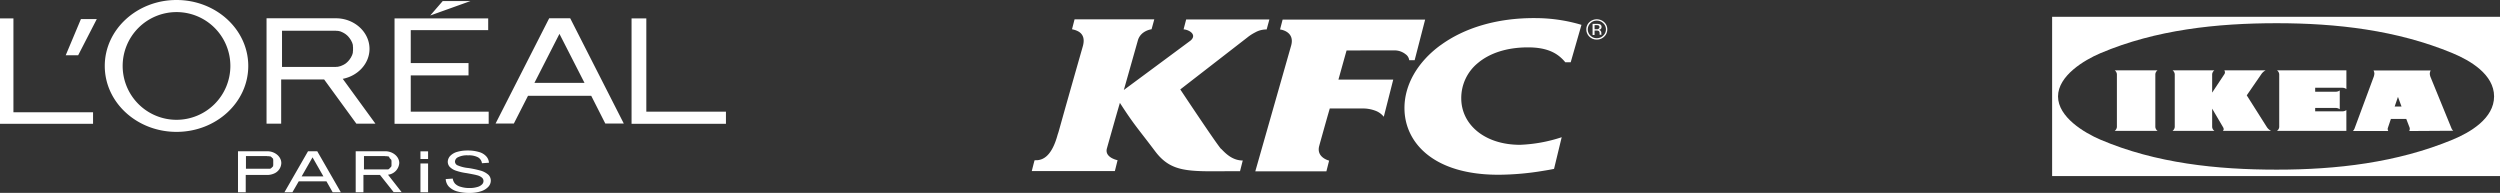
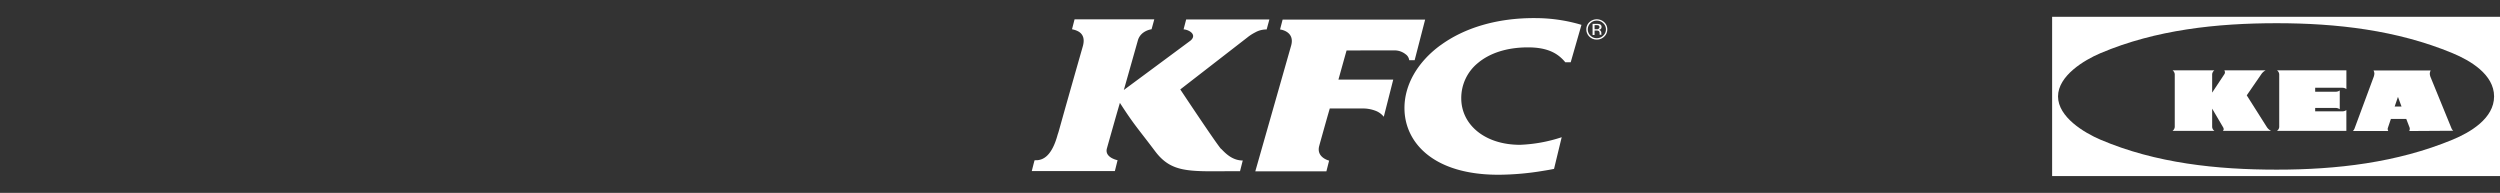
<svg xmlns="http://www.w3.org/2000/svg" viewBox="0 0 917.77 70.8">
  <rect x="0" y="0" width="917.77" height="70.8" fill="#333333" stroke="none" />
  <defs>
    <style>.a,.b{fill:#fff;}.a{fill-rule:evenodd;}</style>
  </defs>
-   <path class="a" d="M188.64,45.35h-6.71L201.61,6.71h7.72L229,45.35h-6.79l-5.16-10.17H193.83Zm25.94-14.92-9.2-18-9.19,18ZM157.94,5.69,162.52.4h10.17Zm-13.1,39.75H179.4V41H150.79V27.67H172V23.14H150.79V11.06h28.43V6.75H144.84Zm-47-38.73H123.3c6.8,0,12.35,5.06,12.35,11.23,0,5.38-4.22,9.91-9.82,11l12,16.47h-7L119,29.18H103.22V45.39H97.85V6.71Zm25.76,4.62.36,0,.35.05.36.08.35.09.31.14.31.13L126,12l.31.18.31.18.26.18.27.22.27.22.22.22.22.22.22.27.22.27.18.26.18.27.18.27.13.26.13.27.14.27.09.26.09.27.08.27.05.31,0,.31.05.31v1.24l-.05.31,0,.31-.05.31-.08.32-.09.26-.09.27-.14.26-.13.27-.13.27-.18.26-.18.27-.18.27-.22.26-.22.27-.22.22-.22.22-.27.23-.27.22-.26.18-.31.17-.31.18-.32.13-.31.14-.31.13-.35.09-.36.09-.35.09-.36,0-.35.05H103.53V11.28H123.3ZM64.8,4.44A19.77,19.77,0,1,0,84.57,24.21,19.75,19.75,0,0,0,64.8,4.44M64.8,0C50.28,0,38.46,10.84,38.46,24.21s11.78,24.2,26.34,24.2,26.34-10.83,26.34-24.2S79.33,0,64.8,0M0,45.44V6.75H4.93V41.22H34.16v4.22Zm231.81,0H266.5V41H237.27V6.75h-5.42V45.44ZM107.35,70.58h-2.93l8.66-15.06h3.38l8.66,15.06h-3l-2.27-4H109.66Zm11.38-5.82-4-7-4,7Zm11.94-9.24h10.71c2.84,0,5.19,1.95,5.19,4.35a4.63,4.63,0,0,1-4.13,4.27l5,6.39h-2.93l-5-6.3h-6.09v6.35h-2.84V55.52Zm10.8,1.82h.13l.13,0,.14,0,.13,0,.13.05.14,0,.13,0,.13,0,.14.09.13.09.09.09L143,58l.09.09.08.09.09.08.09.09.09.09.09.09.09.09,0,.09.05.09,0,.09.05.09,0,.13,0,.13v1.33l0,.14,0,.13-.05.09,0,.09-.05.09,0,.09-.09.08-.09.09-.09.09-.09.09-.09.09-.08.09-.09.09-.09.09-.09.09-.13.08-.14.09-.13,0-.13,0-.14,0-.13,0-.13,0-.14,0-.13,0h-8V57.3h7.73Zm-54.1-1.82h10.7c2.84,0,5.2,1.95,5.2,4.35A4.31,4.31,0,0,1,101,63.52a6.36,6.36,0,0,1-3,.71H90.21v6.35H87.37V55.52Zm10.79,1.82h.13l.14,0,.13,0,.13,0,.14.05.13,0,.13,0,.14,0,.13.09.13.09.14.09.09.09.08.09.09.09.09.08.09.09.09.09.09.09,0,.09,0,.09,0,.09.05.09,0,.09,0,.13,0,.13,0,.13v1.07l0,.13,0,.14,0,.13,0,.09-.05.09,0,.09,0,.09,0,.08-.09.09-.09.09-.09.09-.09.09-.09.09-.08.09-.09.09-.14.09-.13.08-.13.09-.14,0-.13,0-.13,0-.14,0-.13,0-.13,0-.14,0h-8V57.3H98Zm65.47,8.4,2.58-.18a3.59,3.59,0,0,0,.84,1.86,4.46,4.46,0,0,0,2.09,1.16,10.15,10.15,0,0,0,3.2.44,9.1,9.1,0,0,0,2.79-.35,3.76,3.76,0,0,0,1.78-.93,1.73,1.73,0,0,0,.58-1.29,1.59,1.59,0,0,0-.58-1.25,4.29,4.29,0,0,0-1.86-.88c-.58-.18-1.78-.4-3.74-.76a20.39,20.39,0,0,1-4-.93,5.6,5.6,0,0,1-2.22-1.38,2.81,2.81,0,0,1-.71-1.87,3.27,3.27,0,0,1,.88-2.13,5.66,5.66,0,0,1,2.62-1.51,13.28,13.28,0,0,1,3.82-.49,14.07,14.07,0,0,1,4.09.54,5.54,5.54,0,0,1,2.71,1.6,3.85,3.85,0,0,1,1,2.35l-2.57.18a2.94,2.94,0,0,0-1.47-2.18,7.21,7.21,0,0,0-3.64-.71,7.36,7.36,0,0,0-3.64.67,1.91,1.91,0,0,0-1.16,1.6,1.58,1.58,0,0,0,.8,1.33A13.34,13.34,0,0,0,172,61.69a37.17,37.17,0,0,1,4.62,1,7.31,7.31,0,0,1,2.71,1.51,3,3,0,0,1,.85,2.13,3.37,3.37,0,0,1-.94,2.27,6.14,6.14,0,0,1-2.75,1.64,12.59,12.59,0,0,1-4,.58,16.36,16.36,0,0,1-4.75-.58,6.76,6.76,0,0,1-3-1.77,4.41,4.41,0,0,1-1.11-2.71M154.35,60h2.8V70.58h-2.8Zm0-4.44h2.8v2.8h-2.8ZM24.12,20.3h4.57L35.53,7H29.71Z" />
  <path class="a" d="M753.35,6.16V64.64H917.77V6.16Zm147,45.12c-20.42,8.45-42.62,11-64.56,11s-44.38-2.35-64.69-11c-6-2.56-15.58-8.31-15.58-15.88s9.55-13.32,15.58-15.88c20.31-8.62,42.8-11,64.69-11s44.14,2.52,64.56,11c6.52,2.7,15.25,7.83,15.25,15.88S906.89,48.58,900.35,51.28Z" />
-   <path class="b" d="M792.07,25.81H776.32a2,2,0,0,1,.81,1.43V46.61a2,2,0,0,1-.81,1.43h15.75a1.93,1.93,0,0,1-.83-1.43V27.24A1.91,1.91,0,0,1,792.07,25.81Z" />
  <path class="b" d="M832.15,46.61,824.8,35l5.33-7.74a4.35,4.35,0,0,1,1.62-1.45H816.57a1.87,1.87,0,0,1,.23.75,1.39,1.39,0,0,1-.23.7L812.1,34V27.26a2,2,0,0,1,.83-1.45H797.55a2,2,0,0,1,.82,1.45V46.61a2,2,0,0,1-.82,1.43h15.38a1.93,1.93,0,0,1-.83-1.43V39.88l3.95,6.73a1.63,1.63,0,0,1,.29.83,1.13,1.13,0,0,1-.29.6h17.68A4,4,0,0,1,832.15,46.61Z" />
  <polygon class="b" points="858.94 40.11 858.94 40.1 858.94 40.11 858.94 40.11" />
  <path class="b" d="M849.92,40.88V39.63h7.63a2.51,2.51,0,0,1,1.39.48V33.2a2.43,2.43,0,0,1-1.4.47h-7.62V32.22H860a2.5,2.5,0,0,1,1.38.48V25.81H835.88a1.94,1.94,0,0,1,.84,1.43V46.63a1.9,1.9,0,0,1-.84,1.41h25.49V40.42a2.74,2.74,0,0,1-1.38.46Z" />
  <path class="b" d="M900.62,48a2.31,2.31,0,0,1-.7-1l-7.64-18.69A3.6,3.6,0,0,1,892,27a2.72,2.72,0,0,1,.33-1.14h-21a2.55,2.55,0,0,1,.32,1.12,4.24,4.24,0,0,1-.32,1.43l-6.93,18.69a2.6,2.6,0,0,1-.64,1h13a1.6,1.6,0,0,1-.22-.75,1.19,1.19,0,0,1,.06-.37l1.12-3.32h5.64l1.21,3.14a1.17,1.17,0,0,1,.08.46,2.23,2.23,0,0,1-.19.84ZM879.1,39.11l1.21-3.54,1.31,3.54Z" />
  <path class="b" d="M528.83,16.59c-8.54,6.24-13.26,14.66-13.24,23.1,0,12.5,10.49,24.54,34.7,24.46a102.5,102.5,0,0,0,16.12-1.42c1.4-.22,2.78-.46,4.09-.73l2.81-11.63A54.92,54.92,0,0,1,558,53.16c-12.89,0-21.54-7.36-21.56-17.06a16.56,16.56,0,0,1,6.15-13c4.25-3.56,10.52-5.71,18.36-5.71,6.21,0,9.84,1.66,12.31,4a13.43,13.43,0,0,1,1.36,1.46h2l3.95-13.73a59.19,59.19,0,0,0-16.47-2.47c-14.83-.19-26.87,3.81-35.24,9.94m-17,1.91A6.5,6.5,0,0,1,516,19.91a3.13,3.13,0,0,1,1.33,2.19h2l3.85-14.91H470.86l-.76,2.92-.18.71s5.72.62,4,6.16L460.83,62.9l22.21,0h3.89l1-3.94s-4.88-1.14-3.6-5.51c.06-.27,1.89-6.8,3-10.72l.84-2.91h12a13,13,0,0,1,4.61.78A7.1,7.1,0,0,1,508,42.87l3.47-13.65H491.35l2.17-7.79.82-2.91ZM448.29,54.7c-1.55-1.6-15-21.87-15-21.87l23.76-18.41.79-.61a16.64,16.64,0,0,1,2.94-1.91A8.27,8.27,0,0,1,465,10.82l1-3.67-30.55,0-.76,2.91-.18.72c2.07.14,5,1.94,2.6,4.08-.31.25-24.55,18.18-24.55,18.18l.19-.63,5-17.67c1.07-3.53,5-4,5-4l1-3.64H394.48l-.75,2.91-.19.72c1.39.35,5.37,1.09,4,6.16-9.73,34.05-8.62,30.68-9.27,32.53-2.18,8.08-5.45,9.19-7.42,9.39-.43,0-.8,0-1.07.06l-.4,1.52-.61,2.42h30.5l1-4s-4.84-.93-3.92-4.31c.47-1.7,1.69-6,2.77-9.81s2-6.93,2-6.93c5.29,8.21,6.5,9.23,12.89,17.71,5.87,7.84,12.15,7.48,27.32,7.38l3.89,0,1-3.93c-3.85,0-6.39-2.69-7.93-4.29M588.92,8.15a4,4,0,0,0-5.45,0,3.56,3.56,0,0,0-1.12,2.63,3.63,3.63,0,0,0,1.12,2.66,3.78,3.78,0,0,0,2.72,1.09,3.83,3.83,0,0,0,2.73-1.09,3.6,3.6,0,0,0,1.13-2.66,3.48,3.48,0,0,0-1.13-2.63m-.37,4.92a3.26,3.26,0,0,1-2.36.95,3.18,3.18,0,0,1-2.33-.95,3.15,3.15,0,0,1,0-4.55,3.19,3.19,0,0,1,2.33-.95,3.29,3.29,0,0,1,2.36.95,3,3,0,0,1,1,2.26,3.06,3.06,0,0,1-1,2.29" />
  <path class="b" d="M587.94,9.9a1,1,0,0,0-.65-1,3.79,3.79,0,0,0-1.16-.14h-1.48v4.09h.73V11.2H586a2,2,0,0,1,.85.14,1,1,0,0,1,.38.94v.32l0,.14v0a.06.06,0,0,0,0,0h.69v-.06s0-.09-.06-.2V12a1.06,1.06,0,0,0-.24-.64,1,1,0,0,0-.72-.4,1.37,1.37,0,0,0,.61-.2.9.9,0,0,0,.42-.81m-1.18.72a2,2,0,0,1-.69.08h-.68V9.22H586a2.08,2.08,0,0,1,.91.15.73.73,0,0,1-.17,1.25" />
</svg>